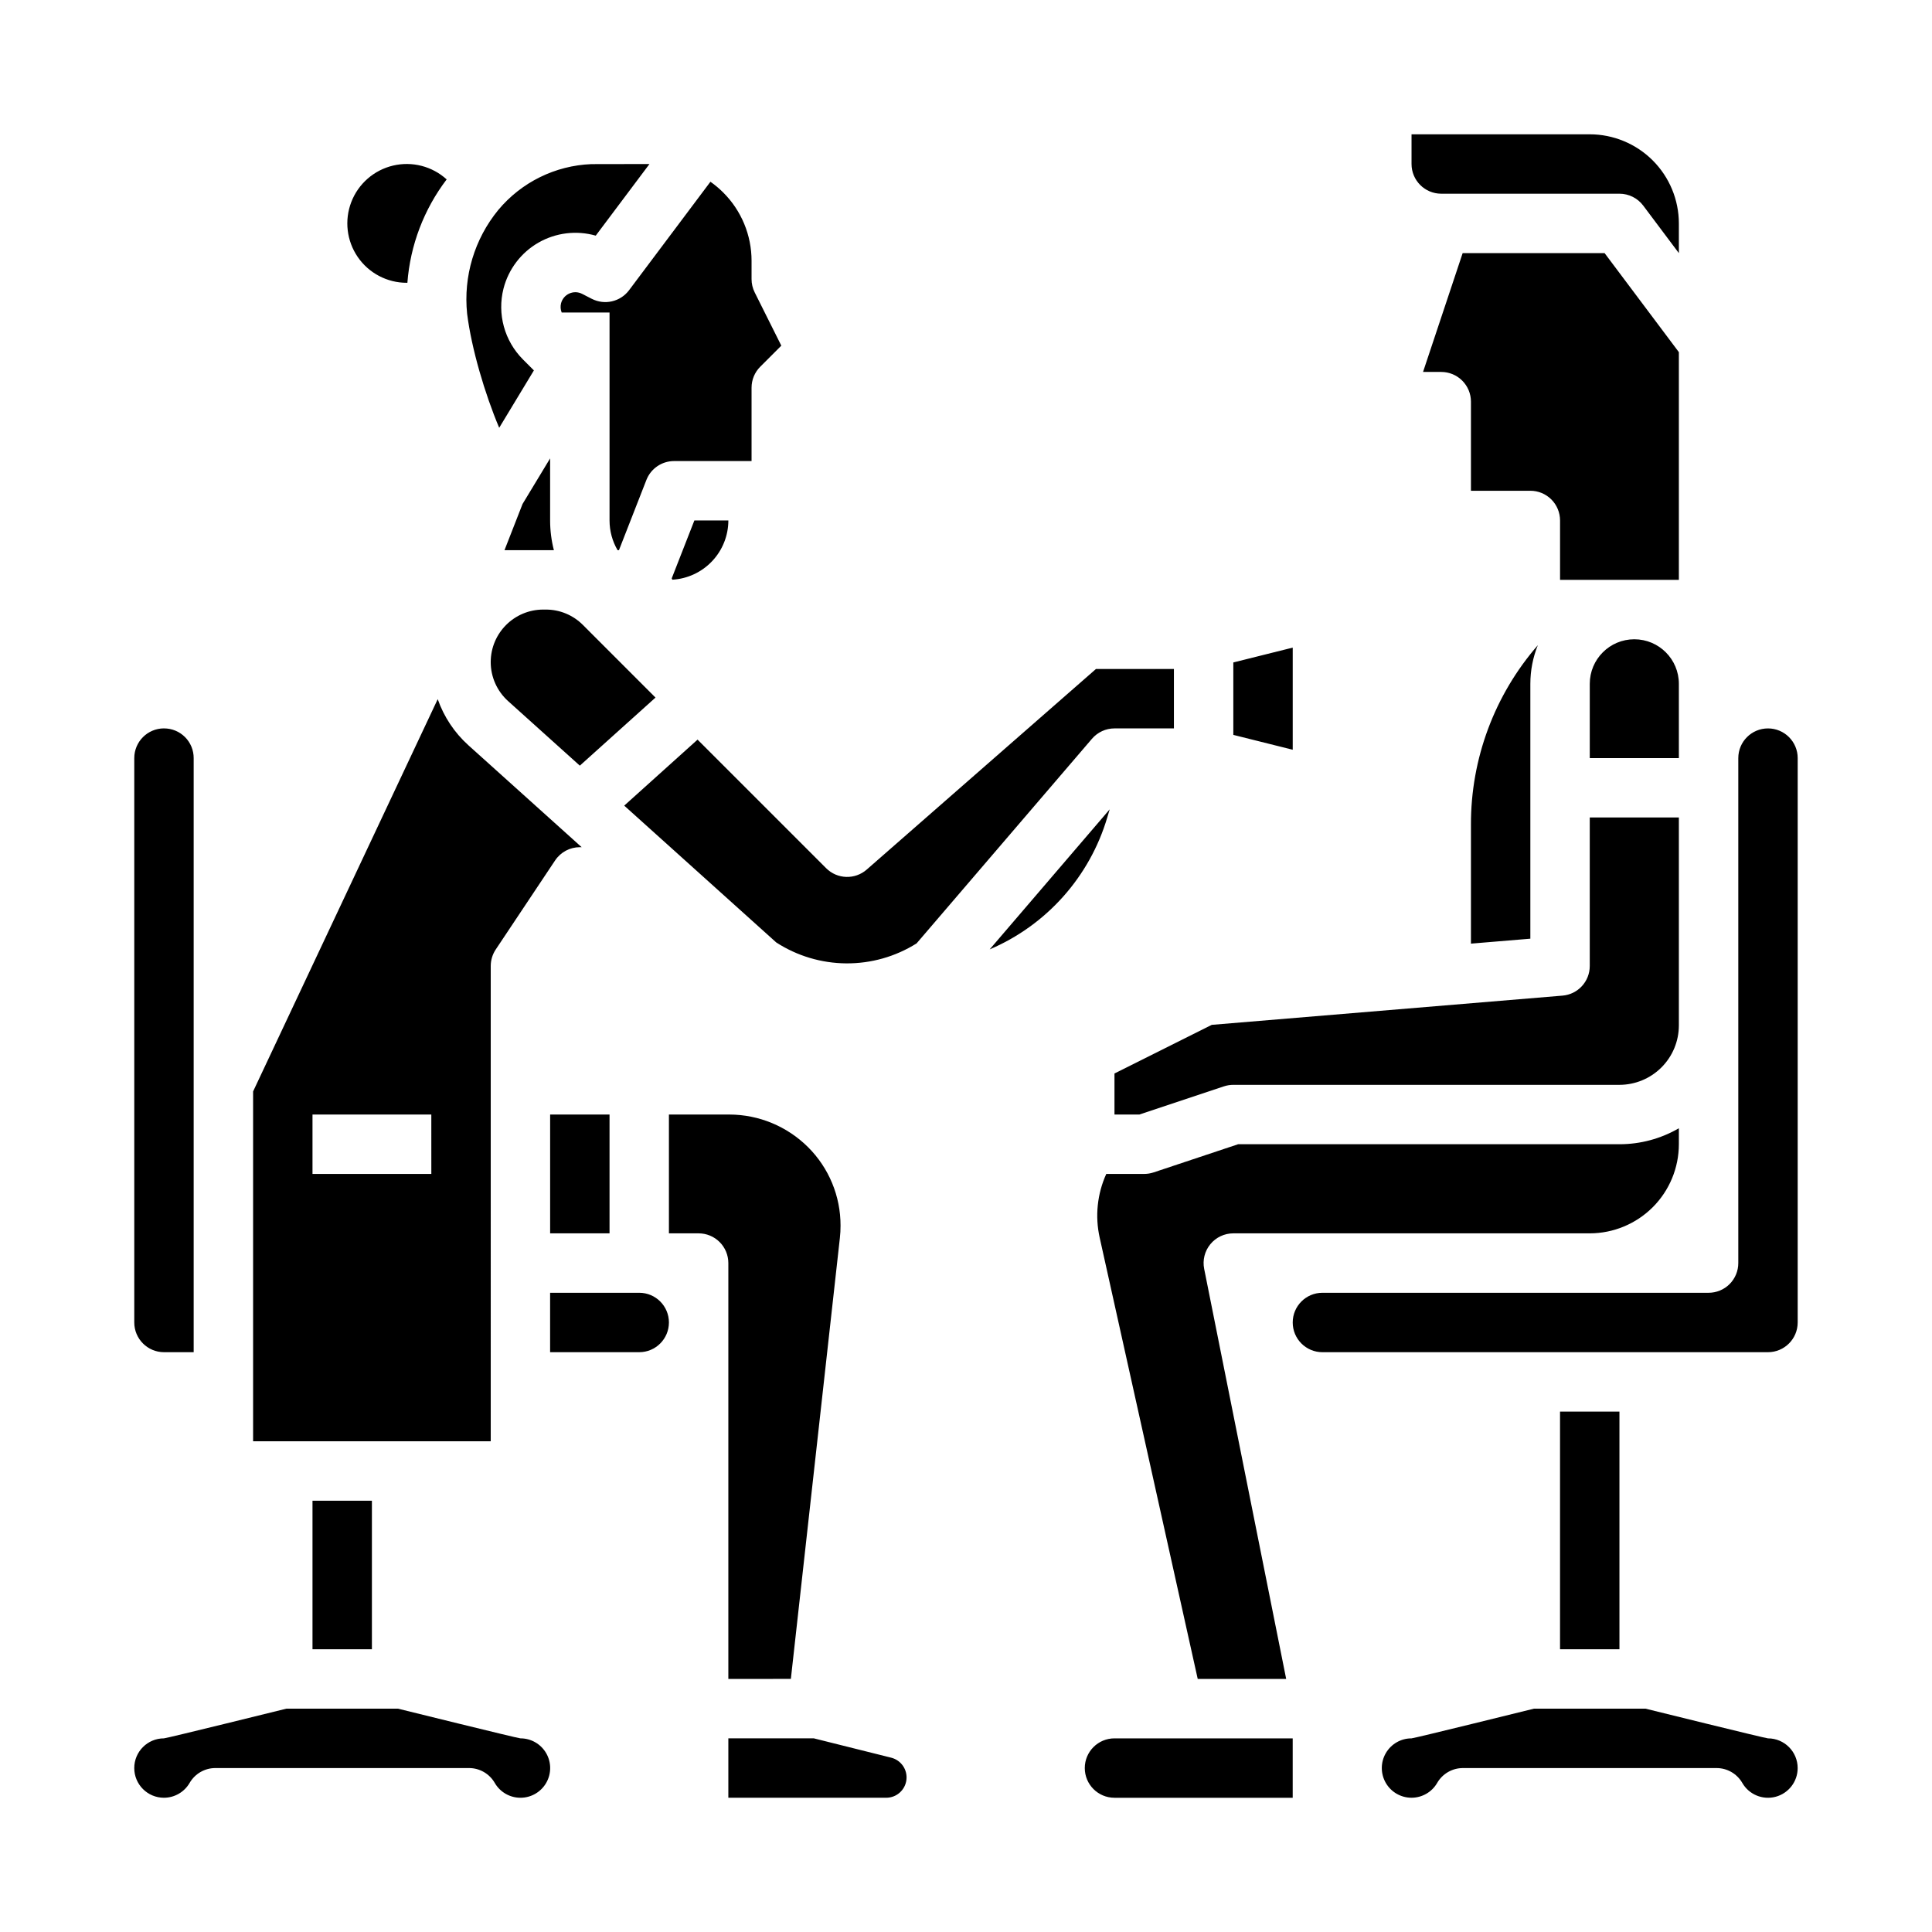
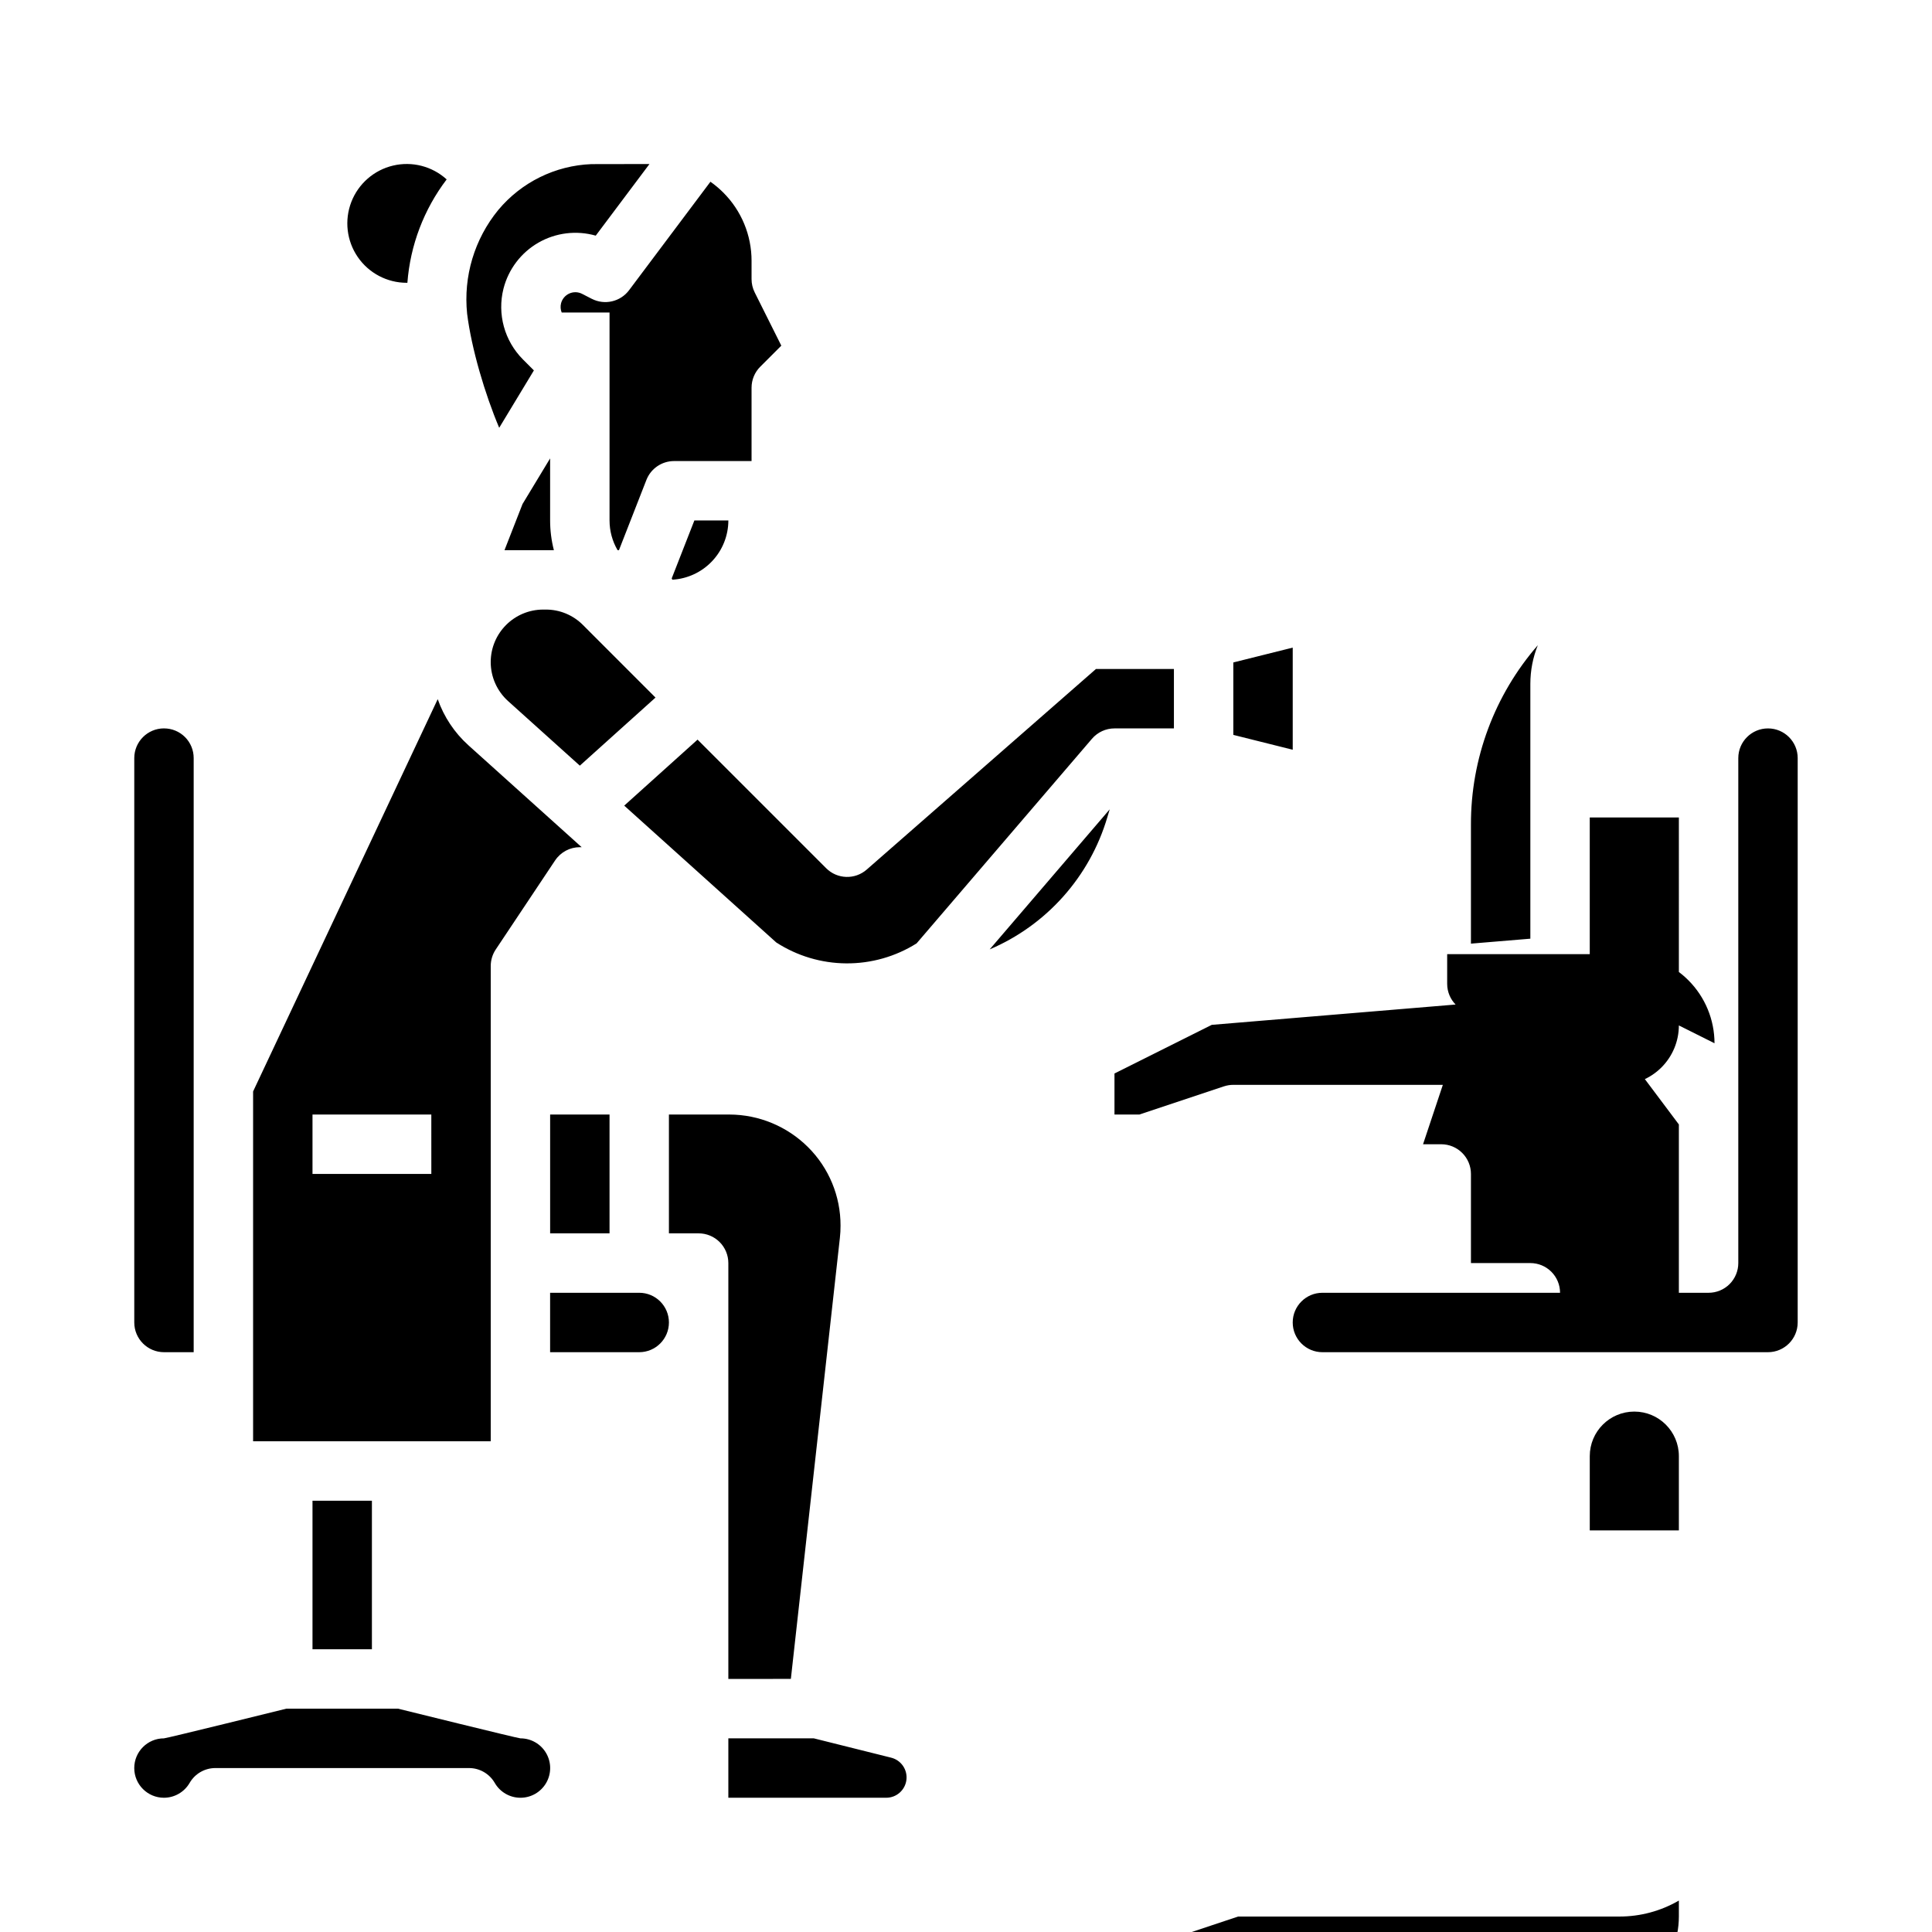
<svg xmlns="http://www.w3.org/2000/svg" fill="#000000" width="800px" height="800px" version="1.1" viewBox="144 144 512 512">
-   <path d="m274.05 400c0-1.555 0.461-3.074 1.32-4.367l15.742-23.617h0.004c1.461-2.191 3.918-3.504 6.551-3.504h0.477l-5.742-5.168-24.273-21.844-0.004-0.004c-3.688-3.324-6.481-7.523-8.125-12.211l-48.926 103.96v92.703h62.977zm-15.742 55.105-31.492-0.004v-15.742h31.488zm-6.516-236.16c-5.191 0-10.051-2.559-12.984-6.836-2.938-4.281-3.574-9.734-1.707-14.578 1.871-4.84 6.008-8.453 11.059-9.648 5.051-1.199 10.367 0.172 14.211 3.66-6.035 7.938-9.652 17.453-10.41 27.395-0.059 0-0.113 0.008-0.168 0.008zm38 220.42h15.742v31.488h-15.742zm-62.977 141.7v-39.359h15.746v39.359zm-39.359-244.03c2.09-0.008 4.098 0.82 5.574 2.297 1.477 1.48 2.305 3.484 2.297 5.574v157.44h-7.871c-4.344-0.008-7.867-3.527-7.871-7.875v-149.57c0.004-4.348 3.527-7.867 7.871-7.871zm113.27-149.54c0.492-0.02 15.391-0.027 15.391-0.027l-14.238 18.98c-5.106-1.453-10.582-0.785-15.188 1.855-4.602 2.644-7.941 7.035-9.258 12.18-1.703 6.723 0.25 13.848 5.144 18.766l2.91 2.914-9.195 15.207c-3.785-8.953-7.34-20.961-8.5-30.23v0.004c-1.023-9.898 1.945-19.801 8.254-27.496 6.137-7.359 15.105-11.777 24.68-12.152zm185.86 128.13v27.066l-15.742-3.938v-19.195zm-212.54 3.832c0.008-7.684 6.231-13.906 13.914-13.914h0.68-0.004c3.695-0.012 7.238 1.457 9.84 4.074l19.238 19.246-20.051 18.043-19.012-17.109c-2.93-2.641-4.606-6.398-4.606-10.34zm69.125-106.29v4.801c0 1.223 0.285 2.43 0.832 3.523l7.055 14.113-5.582 5.582v-0.004c-1.477 1.477-2.305 3.481-2.305 5.566v19.438h-20.535c-3.242 0-6.152 1.984-7.332 5.004l-7.273 18.609h-0.367c-1.395-2.387-2.129-5.106-2.129-7.871v-55.105h-12.68c-0.316-0.773-0.375-1.629-0.172-2.438 0.297-1.152 1.102-2.109 2.184-2.598 1.086-0.488 2.336-0.457 3.394 0.086l2.559 1.316v-0.004c3.41 1.754 7.59 0.793 9.891-2.277l21.559-28.742h0.004c1.199 0.844 2.328 1.793 3.367 2.828 4.836 4.809 7.547 11.352 7.531 18.172zm-20.988 84.461-0.172-0.344 6.004-15.352h9.008c-0.008 4.012-1.547 7.875-4.309 10.789-2.758 2.918-6.523 4.672-10.531 4.906zm-32.395-32.148v16.449c0 2.656 0.336 5.301 0.996 7.871h-13.086l4.785-12.238zm149.57 71.555c-2.297 0-4.481 1.004-5.977 2.75l-46.488 54.238-0.004-0.004c-5.578 3.5-12.039 5.332-18.625 5.285s-13.023-1.969-18.551-5.547l-40.285-36.258 19.434-17.492 34.082 34.082c2.93 2.93 7.629 3.086 10.75 0.355l60.75-53.156h20.656v15.742zm-33.086 58.57 31.812-37.121-0.629 2.098c-4.648 15.742-16.086 28.586-31.184 35.02zm-218.82 224.82c-4.348 0-7.871-3.523-7.871-7.871 0-4.348 3.523-7.871 7.871-7.871 0.645 0 32.457-7.871 32.457-7.871h29.551s31.812 7.871 32.457 7.871c2.816-0.004 5.418 1.492 6.828 3.93 1.41 2.434 1.41 5.438 0.004 7.875s-4.008 3.941-6.824 3.938c-2.812 0-5.414-1.504-6.816-3.945-1.406-2.43-4.004-3.926-6.812-3.926h-67.223c-2.809 0-5.402 1.496-6.812 3.926-1.406 2.434-4 3.934-6.809 3.945zm125.95-118.08h-23.617v-15.746h23.617c4.348 0 7.871 3.523 7.871 7.871 0 4.348-3.523 7.875-7.871 7.875zm65.457 118.08-41.84-0.004v-15.742h22.648l20.504 5.125h-0.004c2.641 0.66 4.375 3.184 4.043 5.887-0.332 2.703-2.629 4.734-5.352 4.731zm-41.84-31.492v-110.21c0-2.086-0.832-4.09-2.309-5.566-1.473-1.477-3.477-2.305-5.566-2.305h-7.871v-31.488h16.031c7.805 0.02 15.289 3.121 20.824 8.629 5.539 5.508 8.648 13.008 8.625 20.82 0.004 1.09-0.055 2.176-0.176 3.254l-12.988 116.86zm212.54-263.71v67.539l-15.742 1.312v-31.52c-0.047-17.477 6.25-34.379 17.723-47.566-1.309 3.254-1.98 6.727-1.98 10.234zm70.848 19.68v149.57c-0.004 4.348-3.523 7.867-7.871 7.875h-118.08c-4.348 0-7.871-3.527-7.871-7.875 0-4.348 3.523-7.871 7.871-7.871h102.34c2.086 0 4.09-0.828 5.566-2.305 1.473-1.477 2.305-3.481 2.305-5.566v-133.82c0-4.348 3.523-7.871 7.871-7.871 4.348 0 7.871 3.523 7.871 7.871zm-31.488 70.848c-0.004 4.176-1.664 8.176-4.617 11.129-2.949 2.949-6.953 4.609-11.125 4.617h-102.34c-0.848 0-1.688 0.137-2.492 0.402l-22.402 7.469h-6.594v-10.879l25.781-12.891 92.953-7.746c4.078-0.34 7.219-3.75 7.219-7.844v-39.363h23.617zm0-204.67-9.445-12.594c-1.488-1.984-3.82-3.152-6.297-3.152h-47.234c-4.344-0.004-7.867-3.523-7.871-7.871v-7.871h47.234c6.258 0.008 12.262 2.496 16.691 6.926 4.426 4.426 6.914 10.43 6.922 16.691zm0 86.594h-31.488v-15.746c0-2.086-0.828-4.09-2.305-5.566-1.477-1.477-3.477-2.305-5.566-2.305h-15.742v-23.617c0-2.086-0.832-4.09-2.309-5.566-1.477-1.477-3.477-2.305-5.566-2.305h-4.82l10.496-31.488h37.621l19.68 26.242zm0 47.23h-23.613v-19.68c0-6.523 5.285-11.809 11.805-11.809 6.523 0 11.809 5.285 11.809 11.809zm-124.17 128.83c-1.492 1.824-2.094 4.223-1.629 6.535l21.73 108.66h-23.441l-25.988-116.97c-1.258-5.66-0.641-11.574 1.754-16.855h10.047c0.848 0 1.688-0.137 2.488-0.402l22.406-7.469h101.06c5.531 0.004 10.961-1.457 15.742-4.234v4.234c-0.008 6.262-2.496 12.266-6.922 16.691-4.43 4.426-10.434 6.918-16.691 6.926h-94.465c-2.359 0-4.594 1.055-6.09 2.879zm-25.398 130.95h47.23v15.742h-47.23c-4.348 0-7.871-3.523-7.871-7.871 0-4.348 3.523-7.871 7.871-7.871zm133.82-86.594v62.977h-15.746v-62.977zm47.23 94.465c0.004 3.562-2.387 6.684-5.832 7.606-3.441 0.922-7.074-0.59-8.848-3.68-1.406-2.43-4.004-3.926-6.812-3.926h-67.223c-2.809 0-5.402 1.496-6.812 3.926-1.402 2.438-4 3.938-6.812 3.938s-5.41-1.5-6.812-3.934c-1.406-2.438-1.406-5.438 0-7.871 1.406-2.434 4.004-3.934 6.816-3.93 0.645 0 32.457-7.871 32.457-7.871h29.551s31.812 7.871 32.457 7.871c4.348 0.004 7.867 3.527 7.871 7.871z" />
+   <path d="m274.05 400c0-1.555 0.461-3.074 1.32-4.367l15.742-23.617h0.004c1.461-2.191 3.918-3.504 6.551-3.504h0.477l-5.742-5.168-24.273-21.844-0.004-0.004c-3.688-3.324-6.481-7.523-8.125-12.211l-48.926 103.96v92.703h62.977zm-15.742 55.105-31.492-0.004v-15.742h31.488zm-6.516-236.16c-5.191 0-10.051-2.559-12.984-6.836-2.938-4.281-3.574-9.734-1.707-14.578 1.871-4.84 6.008-8.453 11.059-9.648 5.051-1.199 10.367 0.172 14.211 3.66-6.035 7.938-9.652 17.453-10.41 27.395-0.059 0-0.113 0.008-0.168 0.008zm38 220.42h15.742v31.488h-15.742zm-62.977 141.7v-39.359h15.746v39.359zm-39.359-244.03c2.09-0.008 4.098 0.82 5.574 2.297 1.477 1.48 2.305 3.484 2.297 5.574v157.44h-7.871c-4.344-0.008-7.867-3.527-7.871-7.875v-149.57c0.004-4.348 3.527-7.867 7.871-7.871zm113.27-149.54c0.492-0.02 15.391-0.027 15.391-0.027l-14.238 18.98c-5.106-1.453-10.582-0.785-15.188 1.855-4.602 2.644-7.941 7.035-9.258 12.18-1.703 6.723 0.25 13.848 5.144 18.766l2.91 2.914-9.195 15.207c-3.785-8.953-7.34-20.961-8.5-30.23v0.004c-1.023-9.898 1.945-19.801 8.254-27.496 6.137-7.359 15.105-11.777 24.68-12.152zm185.86 128.13v27.066l-15.742-3.938v-19.195zm-212.54 3.832c0.008-7.684 6.231-13.906 13.914-13.914h0.68-0.004c3.695-0.012 7.238 1.457 9.84 4.074l19.238 19.246-20.051 18.043-19.012-17.109c-2.93-2.641-4.606-6.398-4.606-10.34zm69.125-106.29v4.801c0 1.223 0.285 2.43 0.832 3.523l7.055 14.113-5.582 5.582v-0.004c-1.477 1.477-2.305 3.481-2.305 5.566v19.438h-20.535c-3.242 0-6.152 1.984-7.332 5.004l-7.273 18.609h-0.367c-1.395-2.387-2.129-5.106-2.129-7.871v-55.105h-12.68c-0.316-0.773-0.375-1.629-0.172-2.438 0.297-1.152 1.102-2.109 2.184-2.598 1.086-0.488 2.336-0.457 3.394 0.086l2.559 1.316v-0.004c3.41 1.754 7.59 0.793 9.891-2.277l21.559-28.742h0.004c1.199 0.844 2.328 1.793 3.367 2.828 4.836 4.809 7.547 11.352 7.531 18.172zm-20.988 84.461-0.172-0.344 6.004-15.352h9.008c-0.008 4.012-1.547 7.875-4.309 10.789-2.758 2.918-6.523 4.672-10.531 4.906zm-32.395-32.148v16.449c0 2.656 0.336 5.301 0.996 7.871h-13.086l4.785-12.238zm149.57 71.555c-2.297 0-4.481 1.004-5.977 2.75l-46.488 54.238-0.004-0.004c-5.578 3.5-12.039 5.332-18.625 5.285s-13.023-1.969-18.551-5.547l-40.285-36.258 19.434-17.492 34.082 34.082c2.93 2.93 7.629 3.086 10.75 0.355l60.75-53.156h20.656v15.742zm-33.086 58.57 31.812-37.121-0.629 2.098c-4.648 15.742-16.086 28.586-31.184 35.02zm-218.82 224.82c-4.348 0-7.871-3.523-7.871-7.871 0-4.348 3.523-7.871 7.871-7.871 0.645 0 32.457-7.871 32.457-7.871h29.551s31.812 7.871 32.457 7.871c2.816-0.004 5.418 1.492 6.828 3.93 1.41 2.434 1.41 5.438 0.004 7.875s-4.008 3.941-6.824 3.938c-2.812 0-5.414-1.504-6.816-3.945-1.406-2.43-4.004-3.926-6.812-3.926h-67.223c-2.809 0-5.402 1.496-6.812 3.926-1.406 2.434-4 3.934-6.809 3.945zm125.95-118.08h-23.617v-15.746h23.617c4.348 0 7.871 3.523 7.871 7.871 0 4.348-3.523 7.875-7.871 7.875zm65.457 118.08-41.84-0.004v-15.742h22.648l20.504 5.125h-0.004c2.641 0.66 4.375 3.184 4.043 5.887-0.332 2.703-2.629 4.734-5.352 4.731zm-41.84-31.492v-110.21c0-2.086-0.832-4.09-2.309-5.566-1.473-1.477-3.477-2.305-5.566-2.305h-7.871v-31.488h16.031c7.805 0.02 15.289 3.121 20.824 8.629 5.539 5.508 8.648 13.008 8.625 20.82 0.004 1.09-0.055 2.176-0.176 3.254l-12.988 116.86zm212.54-263.71v67.539l-15.742 1.312v-31.52c-0.047-17.477 6.25-34.379 17.723-47.566-1.309 3.254-1.98 6.727-1.98 10.234zm70.848 19.68v149.57c-0.004 4.348-3.523 7.867-7.871 7.875h-118.08c-4.348 0-7.871-3.527-7.871-7.875 0-4.348 3.523-7.871 7.871-7.871h102.34c2.086 0 4.09-0.828 5.566-2.305 1.473-1.477 2.305-3.481 2.305-5.566v-133.82c0-4.348 3.523-7.871 7.871-7.871 4.348 0 7.871 3.523 7.871 7.871zm-31.488 70.848c-0.004 4.176-1.664 8.176-4.617 11.129-2.949 2.949-6.953 4.609-11.125 4.617h-102.34c-0.848 0-1.688 0.137-2.492 0.402l-22.402 7.469h-6.594v-10.879l25.781-12.891 92.953-7.746c4.078-0.34 7.219-3.75 7.219-7.844v-39.363h23.617zc-1.488-1.984-3.82-3.152-6.297-3.152h-47.234c-4.344-0.004-7.867-3.523-7.871-7.871v-7.871h47.234c6.258 0.008 12.262 2.496 16.691 6.926 4.426 4.426 6.914 10.43 6.922 16.691zm0 86.594h-31.488v-15.746c0-2.086-0.828-4.09-2.305-5.566-1.477-1.477-3.477-2.305-5.566-2.305h-15.742v-23.617c0-2.086-0.832-4.09-2.309-5.566-1.477-1.477-3.477-2.305-5.566-2.305h-4.82l10.496-31.488h37.621l19.68 26.242zm0 47.23h-23.613v-19.68c0-6.523 5.285-11.809 11.805-11.809 6.523 0 11.809 5.285 11.809 11.809zm-124.17 128.83c-1.492 1.824-2.094 4.223-1.629 6.535l21.73 108.66h-23.441l-25.988-116.97c-1.258-5.66-0.641-11.574 1.754-16.855h10.047c0.848 0 1.688-0.137 2.488-0.402l22.406-7.469h101.06c5.531 0.004 10.961-1.457 15.742-4.234v4.234c-0.008 6.262-2.496 12.266-6.922 16.691-4.43 4.426-10.434 6.918-16.691 6.926h-94.465c-2.359 0-4.594 1.055-6.09 2.879zm-25.398 130.95h47.23v15.742h-47.23c-4.348 0-7.871-3.523-7.871-7.871 0-4.348 3.523-7.871 7.871-7.871zm133.82-86.594v62.977h-15.746v-62.977zm47.23 94.465c0.004 3.562-2.387 6.684-5.832 7.606-3.441 0.922-7.074-0.59-8.848-3.68-1.406-2.43-4.004-3.926-6.812-3.926h-67.223c-2.809 0-5.402 1.496-6.812 3.926-1.402 2.438-4 3.938-6.812 3.938s-5.41-1.5-6.812-3.934c-1.406-2.438-1.406-5.438 0-7.871 1.406-2.434 4.004-3.934 6.816-3.93 0.645 0 32.457-7.871 32.457-7.871h29.551s31.812 7.871 32.457 7.871c4.348 0.004 7.867 3.527 7.871 7.871z" />
</svg>